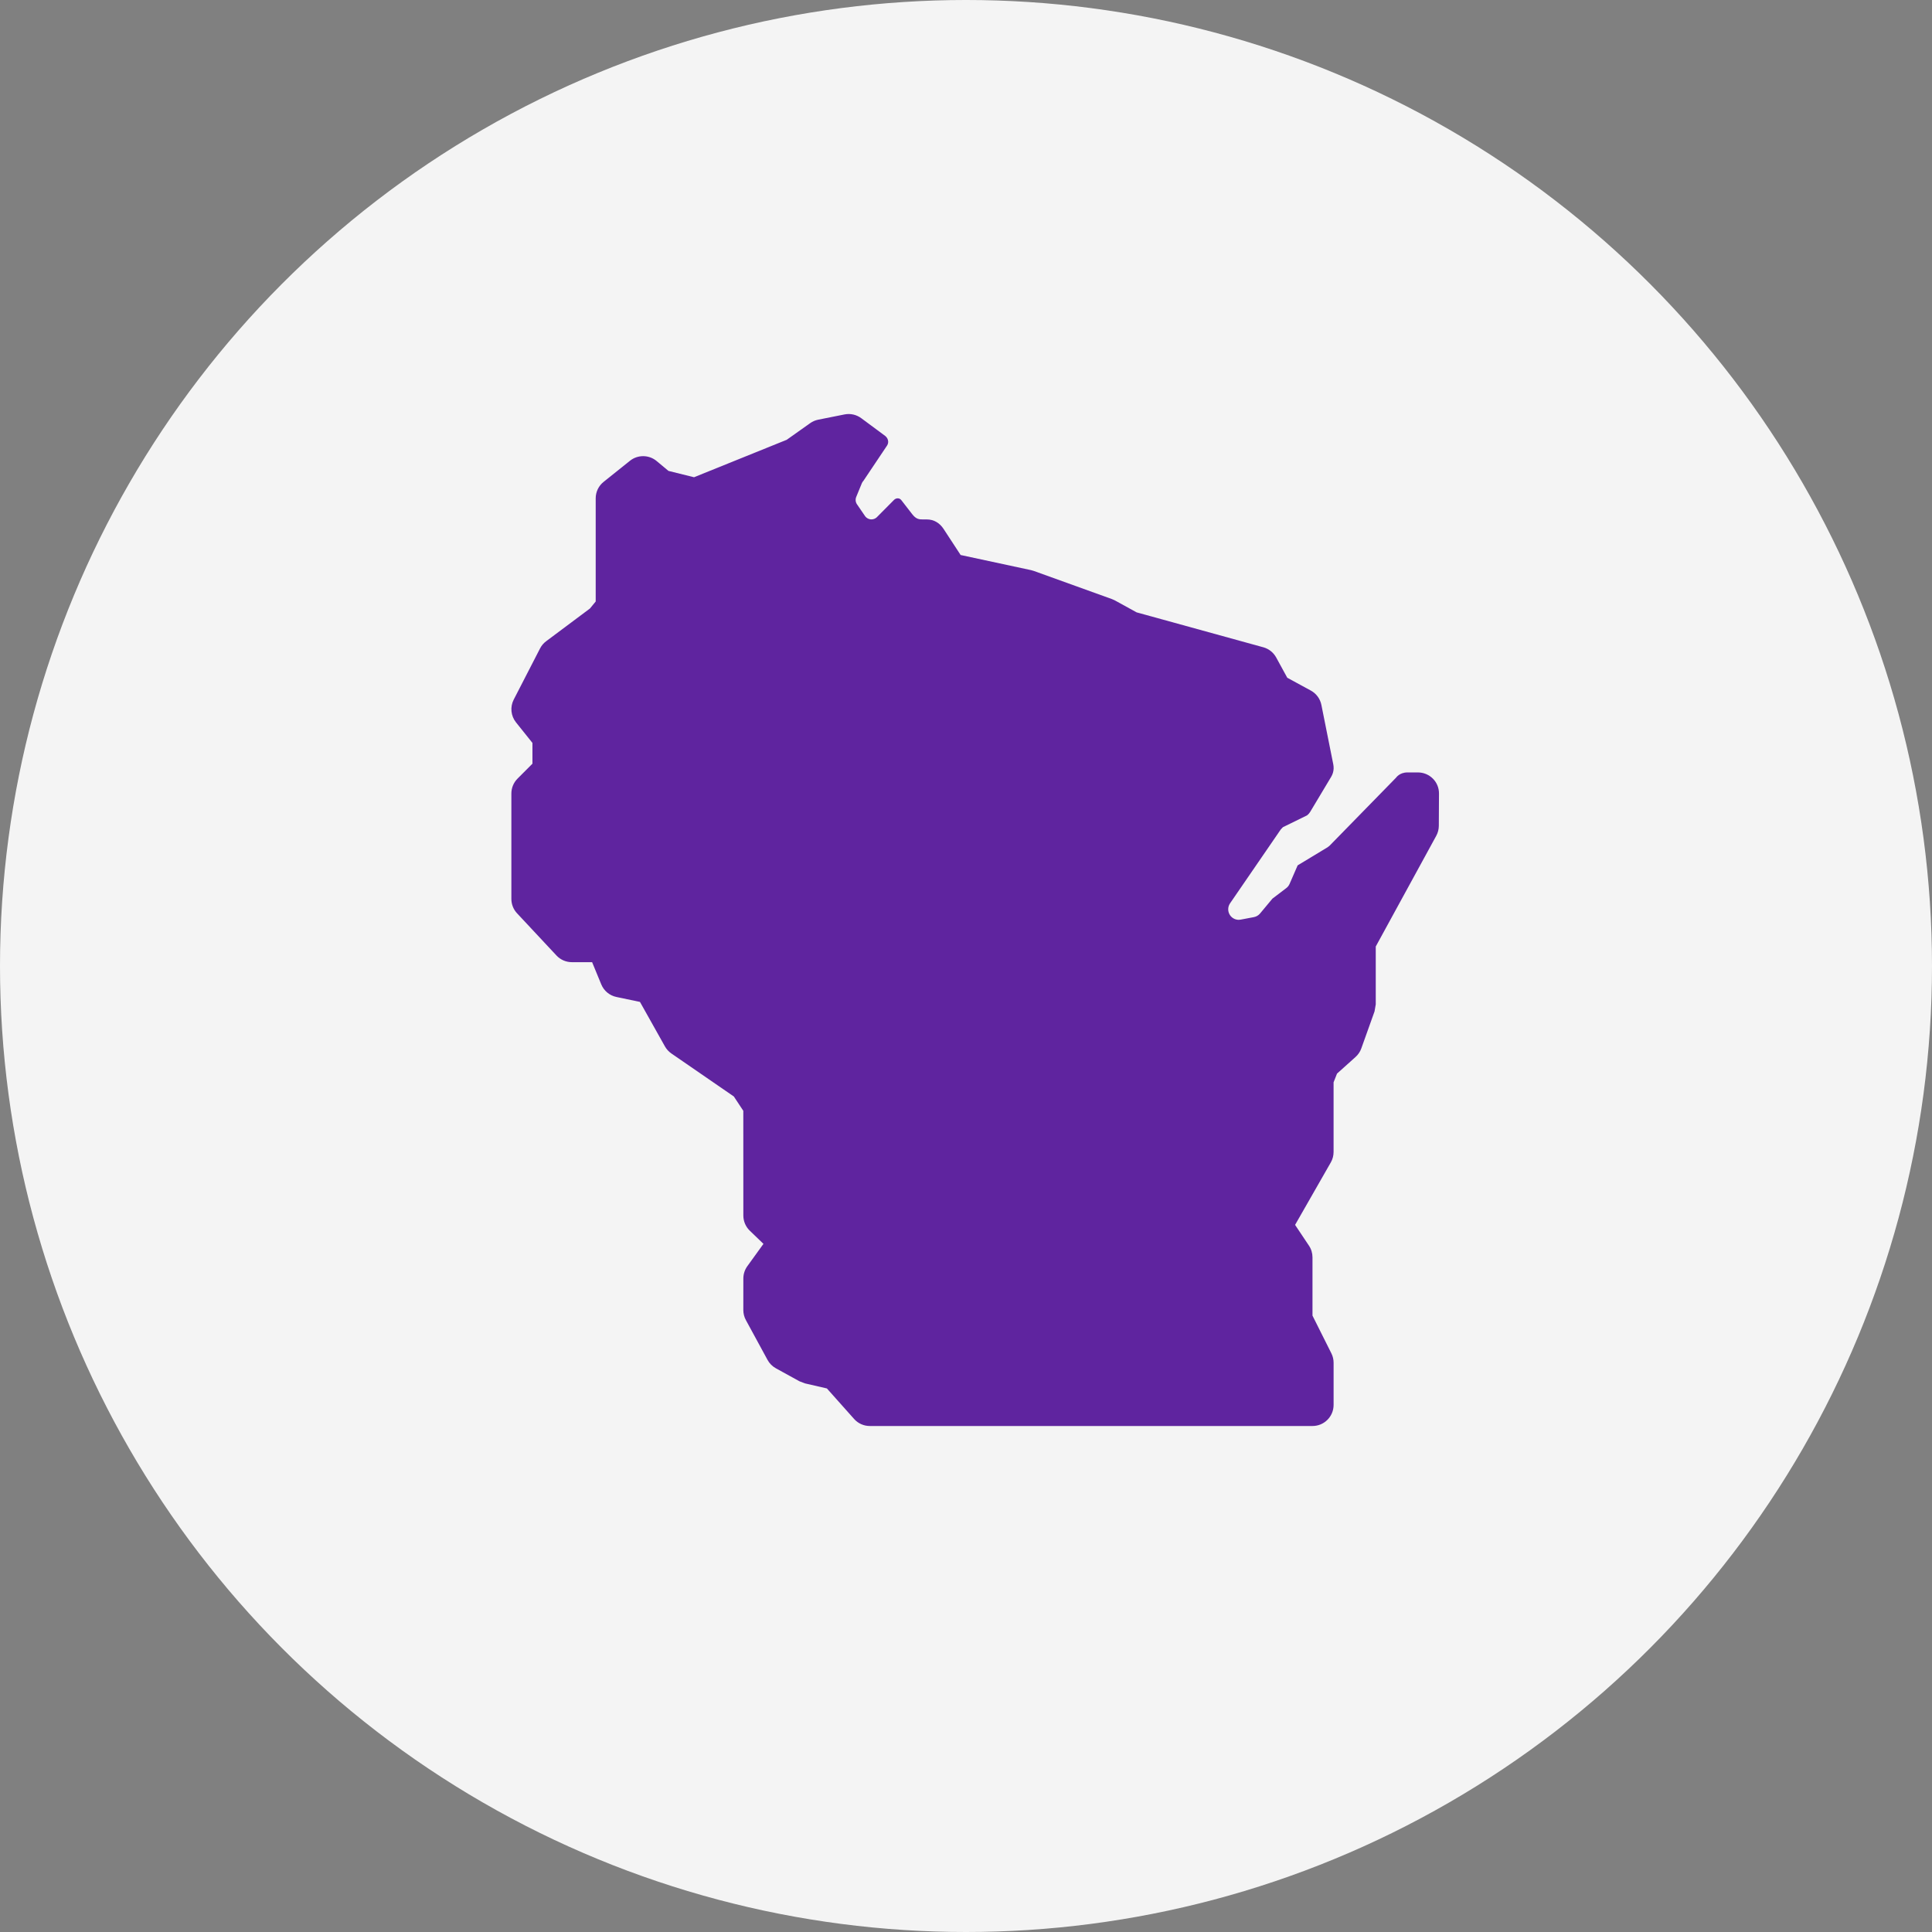
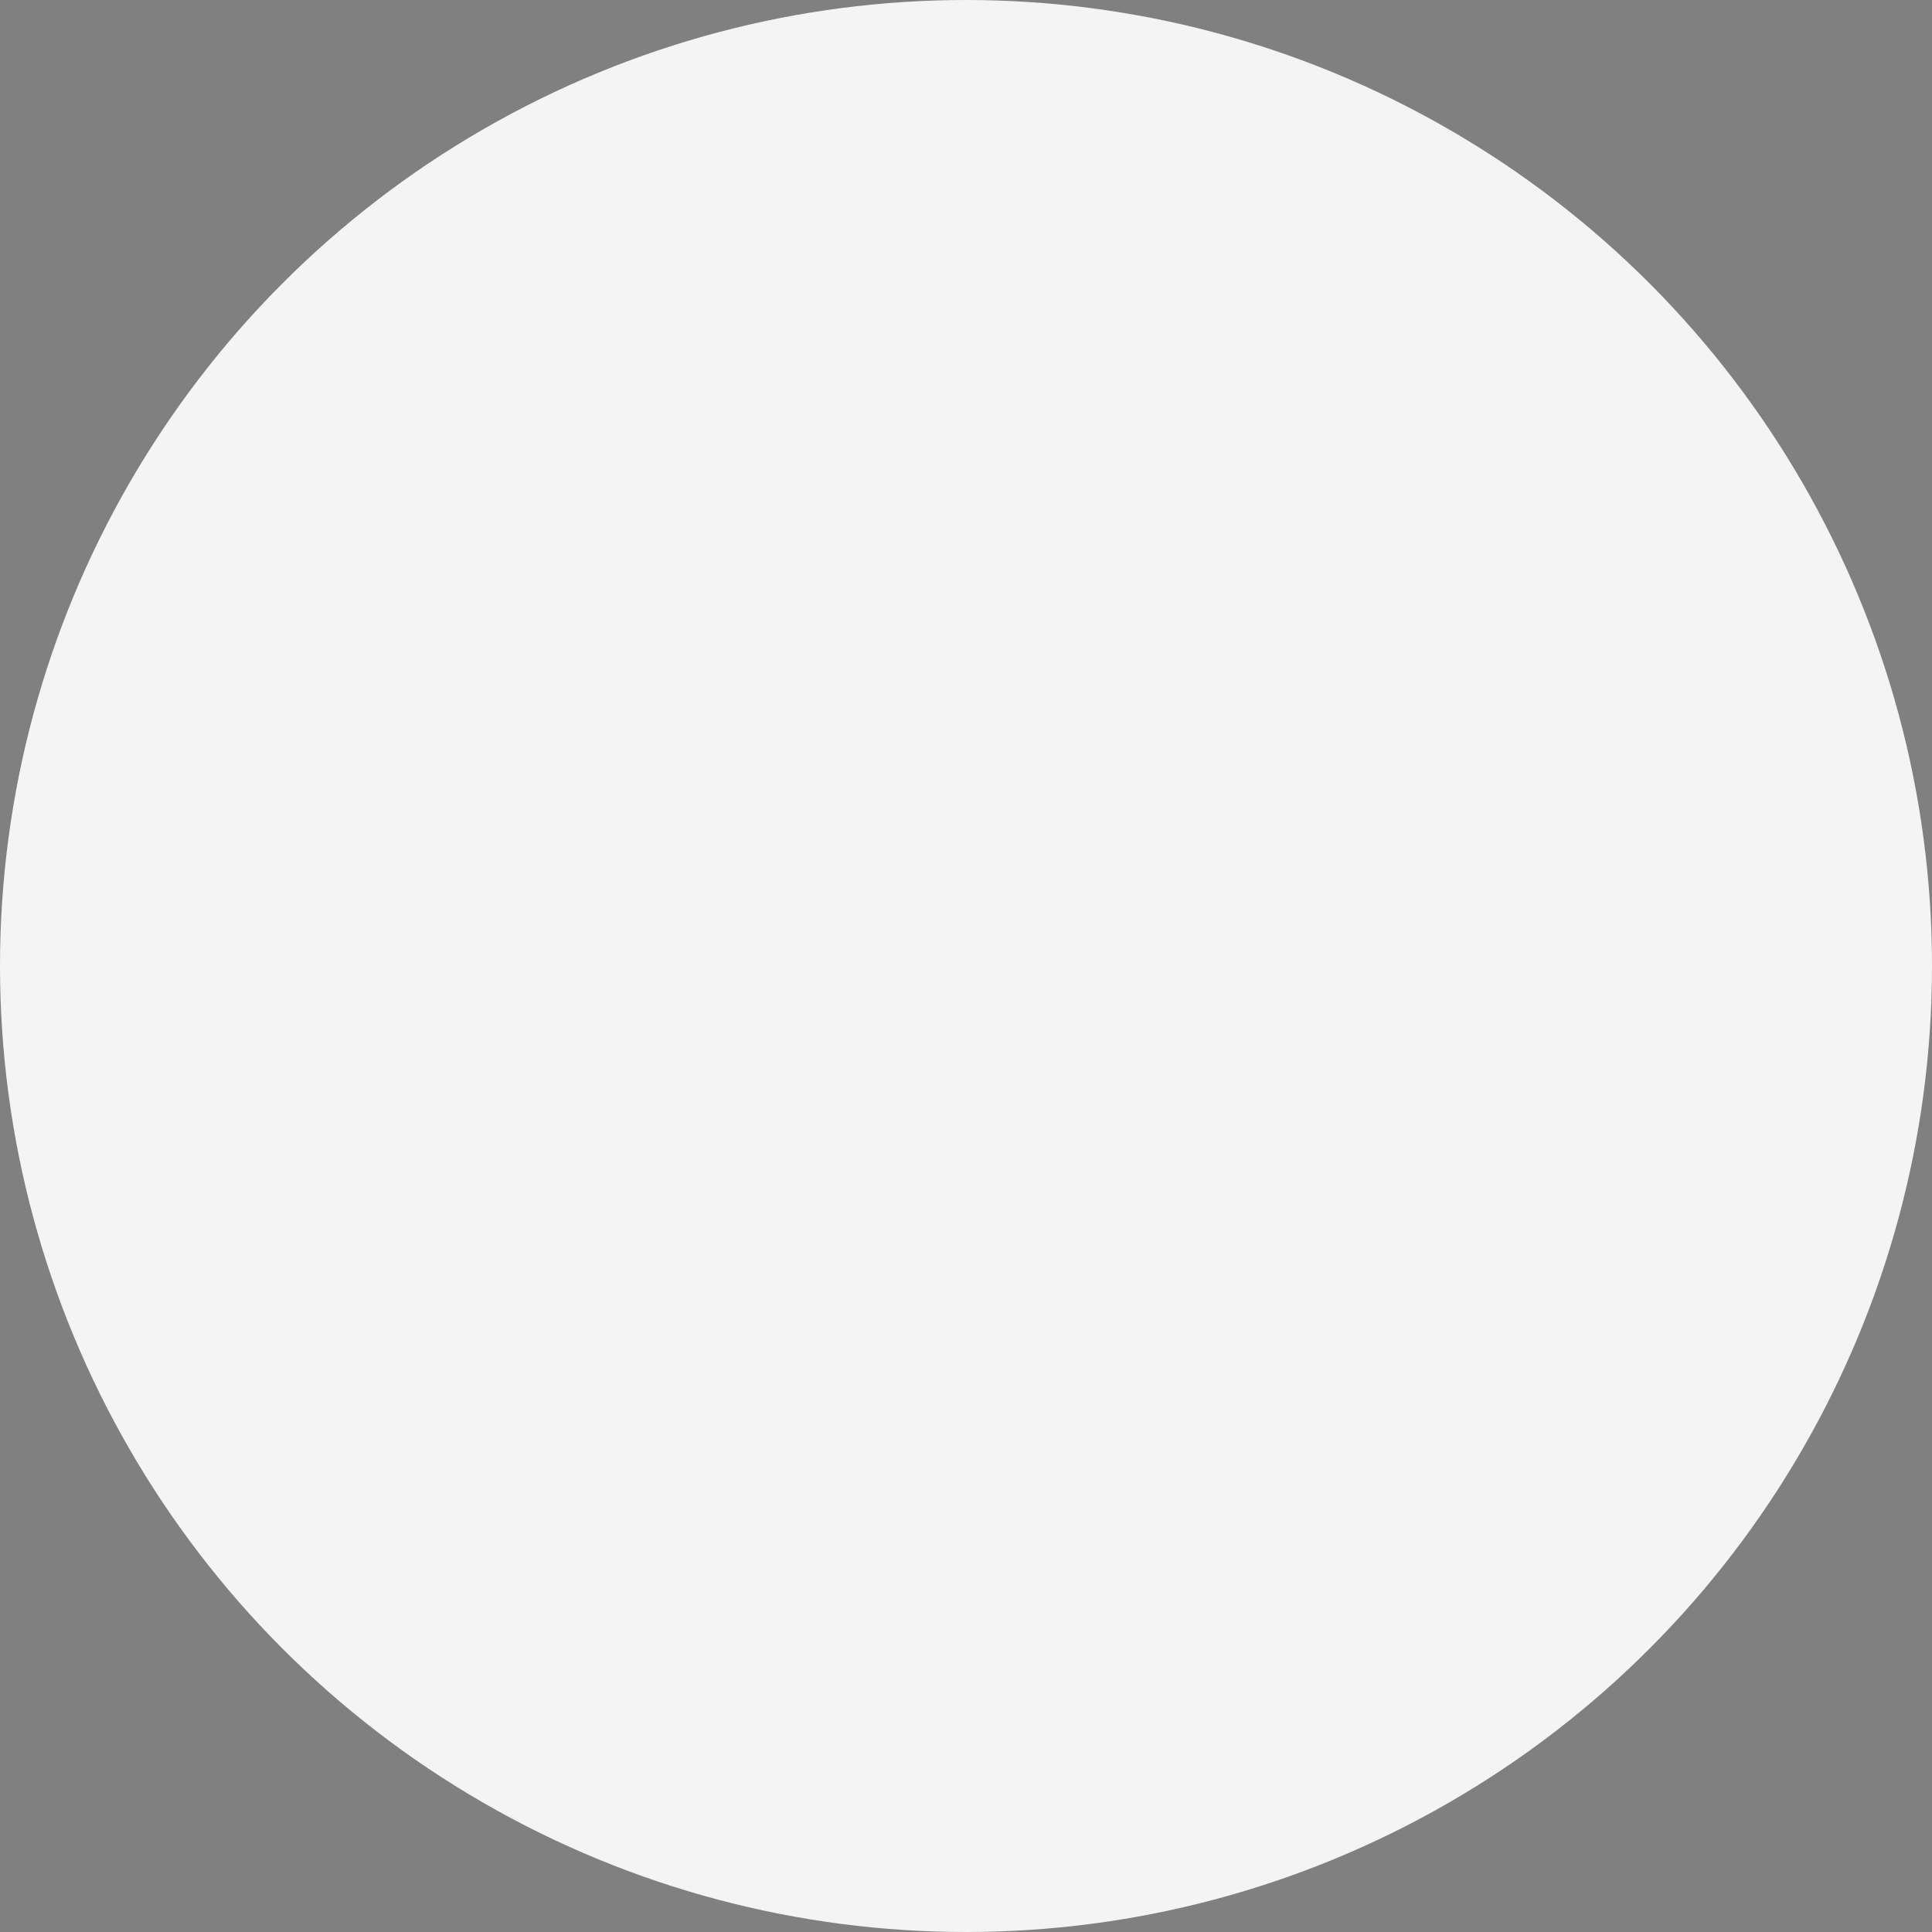
<svg xmlns="http://www.w3.org/2000/svg" width="105" height="105" viewBox="0 0 105 105" fill="none">
  <rect x="0" y="0" width="105" height="105" fill="#808080" stroke="none" />
  <g style="mix-blend-mode:multiply">
    <circle cx="52.5" cy="52.5" r="52.5" fill="#F4F4F4" />
  </g>
-   <path d="M77.875 42.318C77.66 42.102 77.369 41.98 77.062 41.98H76.489C76.059 41.98 75.872 42.266 75.872 42.266L72.266 45.956C72.229 45.985 72.195 46.014 72.158 46.043L70.524 47.031L70.086 48.038C70.047 48.129 69.985 48.206 69.908 48.265L69.155 48.838L68.48 49.648C68.394 49.75 68.278 49.818 68.147 49.843L67.43 49.979C67.395 49.986 67.359 49.99 67.323 49.99C67.132 49.99 66.951 49.894 66.843 49.73C66.717 49.535 66.72 49.284 66.852 49.092L69.604 45.083C69.643 45.04 69.683 44.999 69.723 44.956L71.038 44.312C71.107 44.258 71.165 44.192 71.21 44.116L72.346 42.219C72.426 42.084 72.473 41.933 72.48 41.776C72.482 41.7 72.477 41.623 72.462 41.546L71.815 38.312C71.749 37.978 71.538 37.694 71.241 37.531L69.96 36.834L69.358 35.733C69.213 35.468 68.969 35.27 68.679 35.184L61.772 33.28L60.605 32.638C60.549 32.613 60.491 32.587 60.436 32.561L56.188 31.03C56.138 31.015 56.088 31.002 56.037 30.986L52.208 30.163L51.281 28.745C51.069 28.423 50.756 28.23 50.37 28.23C50.37 28.23 50.37 28.23 50.166 28.23C49.962 28.23 49.795 28.227 49.572 27.939C49.337 27.637 49.003 27.204 48.992 27.19C48.945 27.127 48.878 27.083 48.792 27.083C48.714 27.083 48.644 27.114 48.593 27.165L48.59 27.167L47.643 28.121C47.565 28.19 47.464 28.228 47.361 28.228C47.35 28.228 47.338 28.227 47.325 28.227C47.21 28.217 47.101 28.159 47.028 28.069L46.595 27.436C46.499 27.315 46.475 27.152 46.533 27.009L46.84 26.262C46.859 26.215 46.888 26.17 46.924 26.134C46.924 26.134 48.186 24.254 48.185 24.252C48.236 24.183 48.271 24.103 48.271 24.012C48.271 23.883 48.207 23.772 48.114 23.696C48.116 23.696 46.812 22.731 46.812 22.731C46.551 22.536 46.22 22.46 45.901 22.523L44.468 22.809C44.31 22.841 44.161 22.906 44.031 22.998L42.756 23.902L37.719 25.937L36.329 25.592L35.687 25.057C35.269 24.708 34.661 24.703 34.237 25.042L32.805 26.189C32.533 26.405 32.375 26.734 32.375 27.083V32.69L32.061 33.072L29.683 34.849C29.542 34.953 29.43 35.087 29.35 35.243L27.92 38.021C27.714 38.422 27.762 38.908 28.044 39.26L28.937 40.376V41.505L28.128 42.315C27.913 42.53 27.792 42.821 27.792 43.125V48.853C27.792 49.145 27.902 49.424 28.101 49.636L30.242 51.928C30.458 52.16 30.762 52.292 31.08 52.292H32.18L32.677 53.499C32.822 53.85 33.13 54.106 33.5 54.183L34.781 54.452L36.138 56.871C36.225 57.025 36.346 57.157 36.492 57.257L39.882 59.591L40.397 60.37L40.399 66.061C40.399 66.373 40.526 66.67 40.75 66.886L41.492 67.601L40.617 68.813C40.476 69.008 40.399 69.243 40.399 69.484L40.398 71.198C40.398 71.389 40.446 71.576 40.537 71.744L41.714 73.908C41.818 74.101 41.977 74.259 42.169 74.365L43.45 75.07C43.551 75.109 43.647 75.146 43.748 75.184L44.94 75.459L46.419 77.118C46.632 77.36 46.944 77.5 47.27 77.5H71.333C71.965 77.5 72.478 76.987 72.478 76.355V74.062C72.478 73.885 72.437 73.709 72.357 73.551L71.331 71.501V68.334C71.331 68.107 71.265 67.886 71.139 67.699L70.385 66.57L72.327 63.174C72.426 63.001 72.477 62.805 72.477 62.606V58.821L72.664 58.348L73.672 57.444C73.813 57.316 73.922 57.157 73.985 56.977L74.703 54.968C74.726 54.84 74.748 54.713 74.769 54.586V51.441L78.055 45.428C78.147 45.26 78.195 45.075 78.197 44.884L78.206 43.135C78.21 42.827 78.09 42.532 77.875 42.318Z" fill="#5F249F" />
</svg>